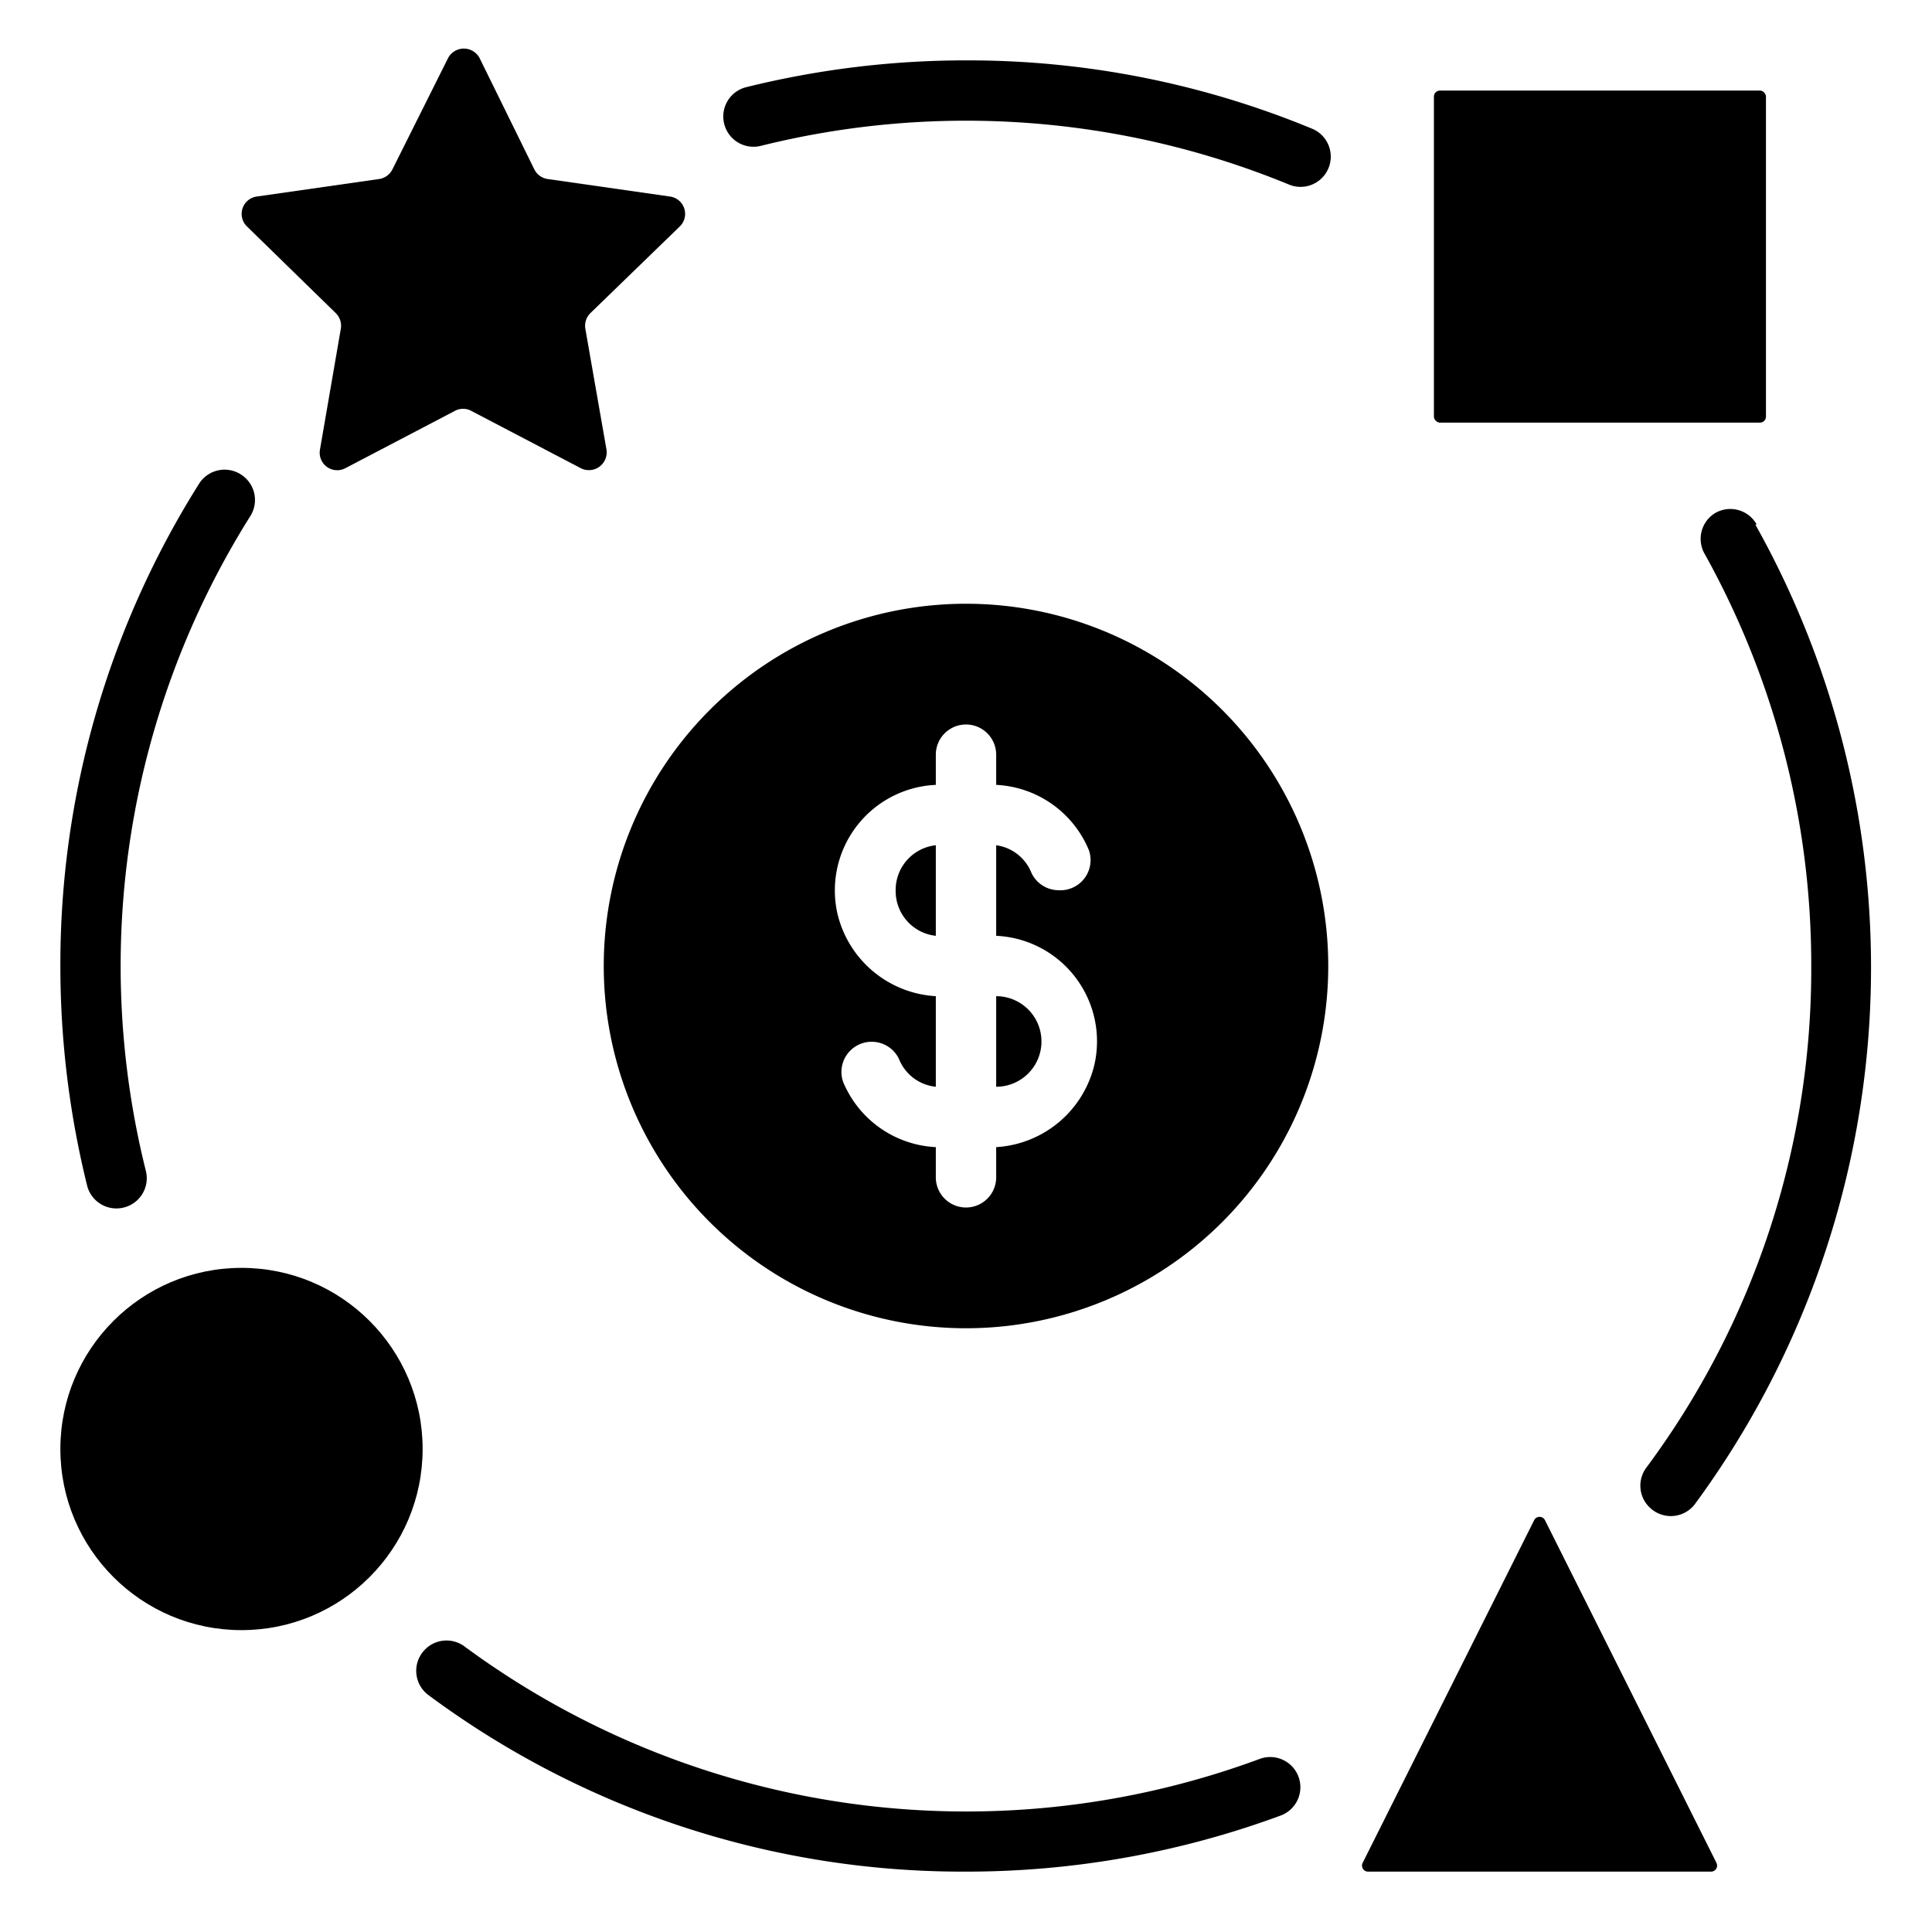
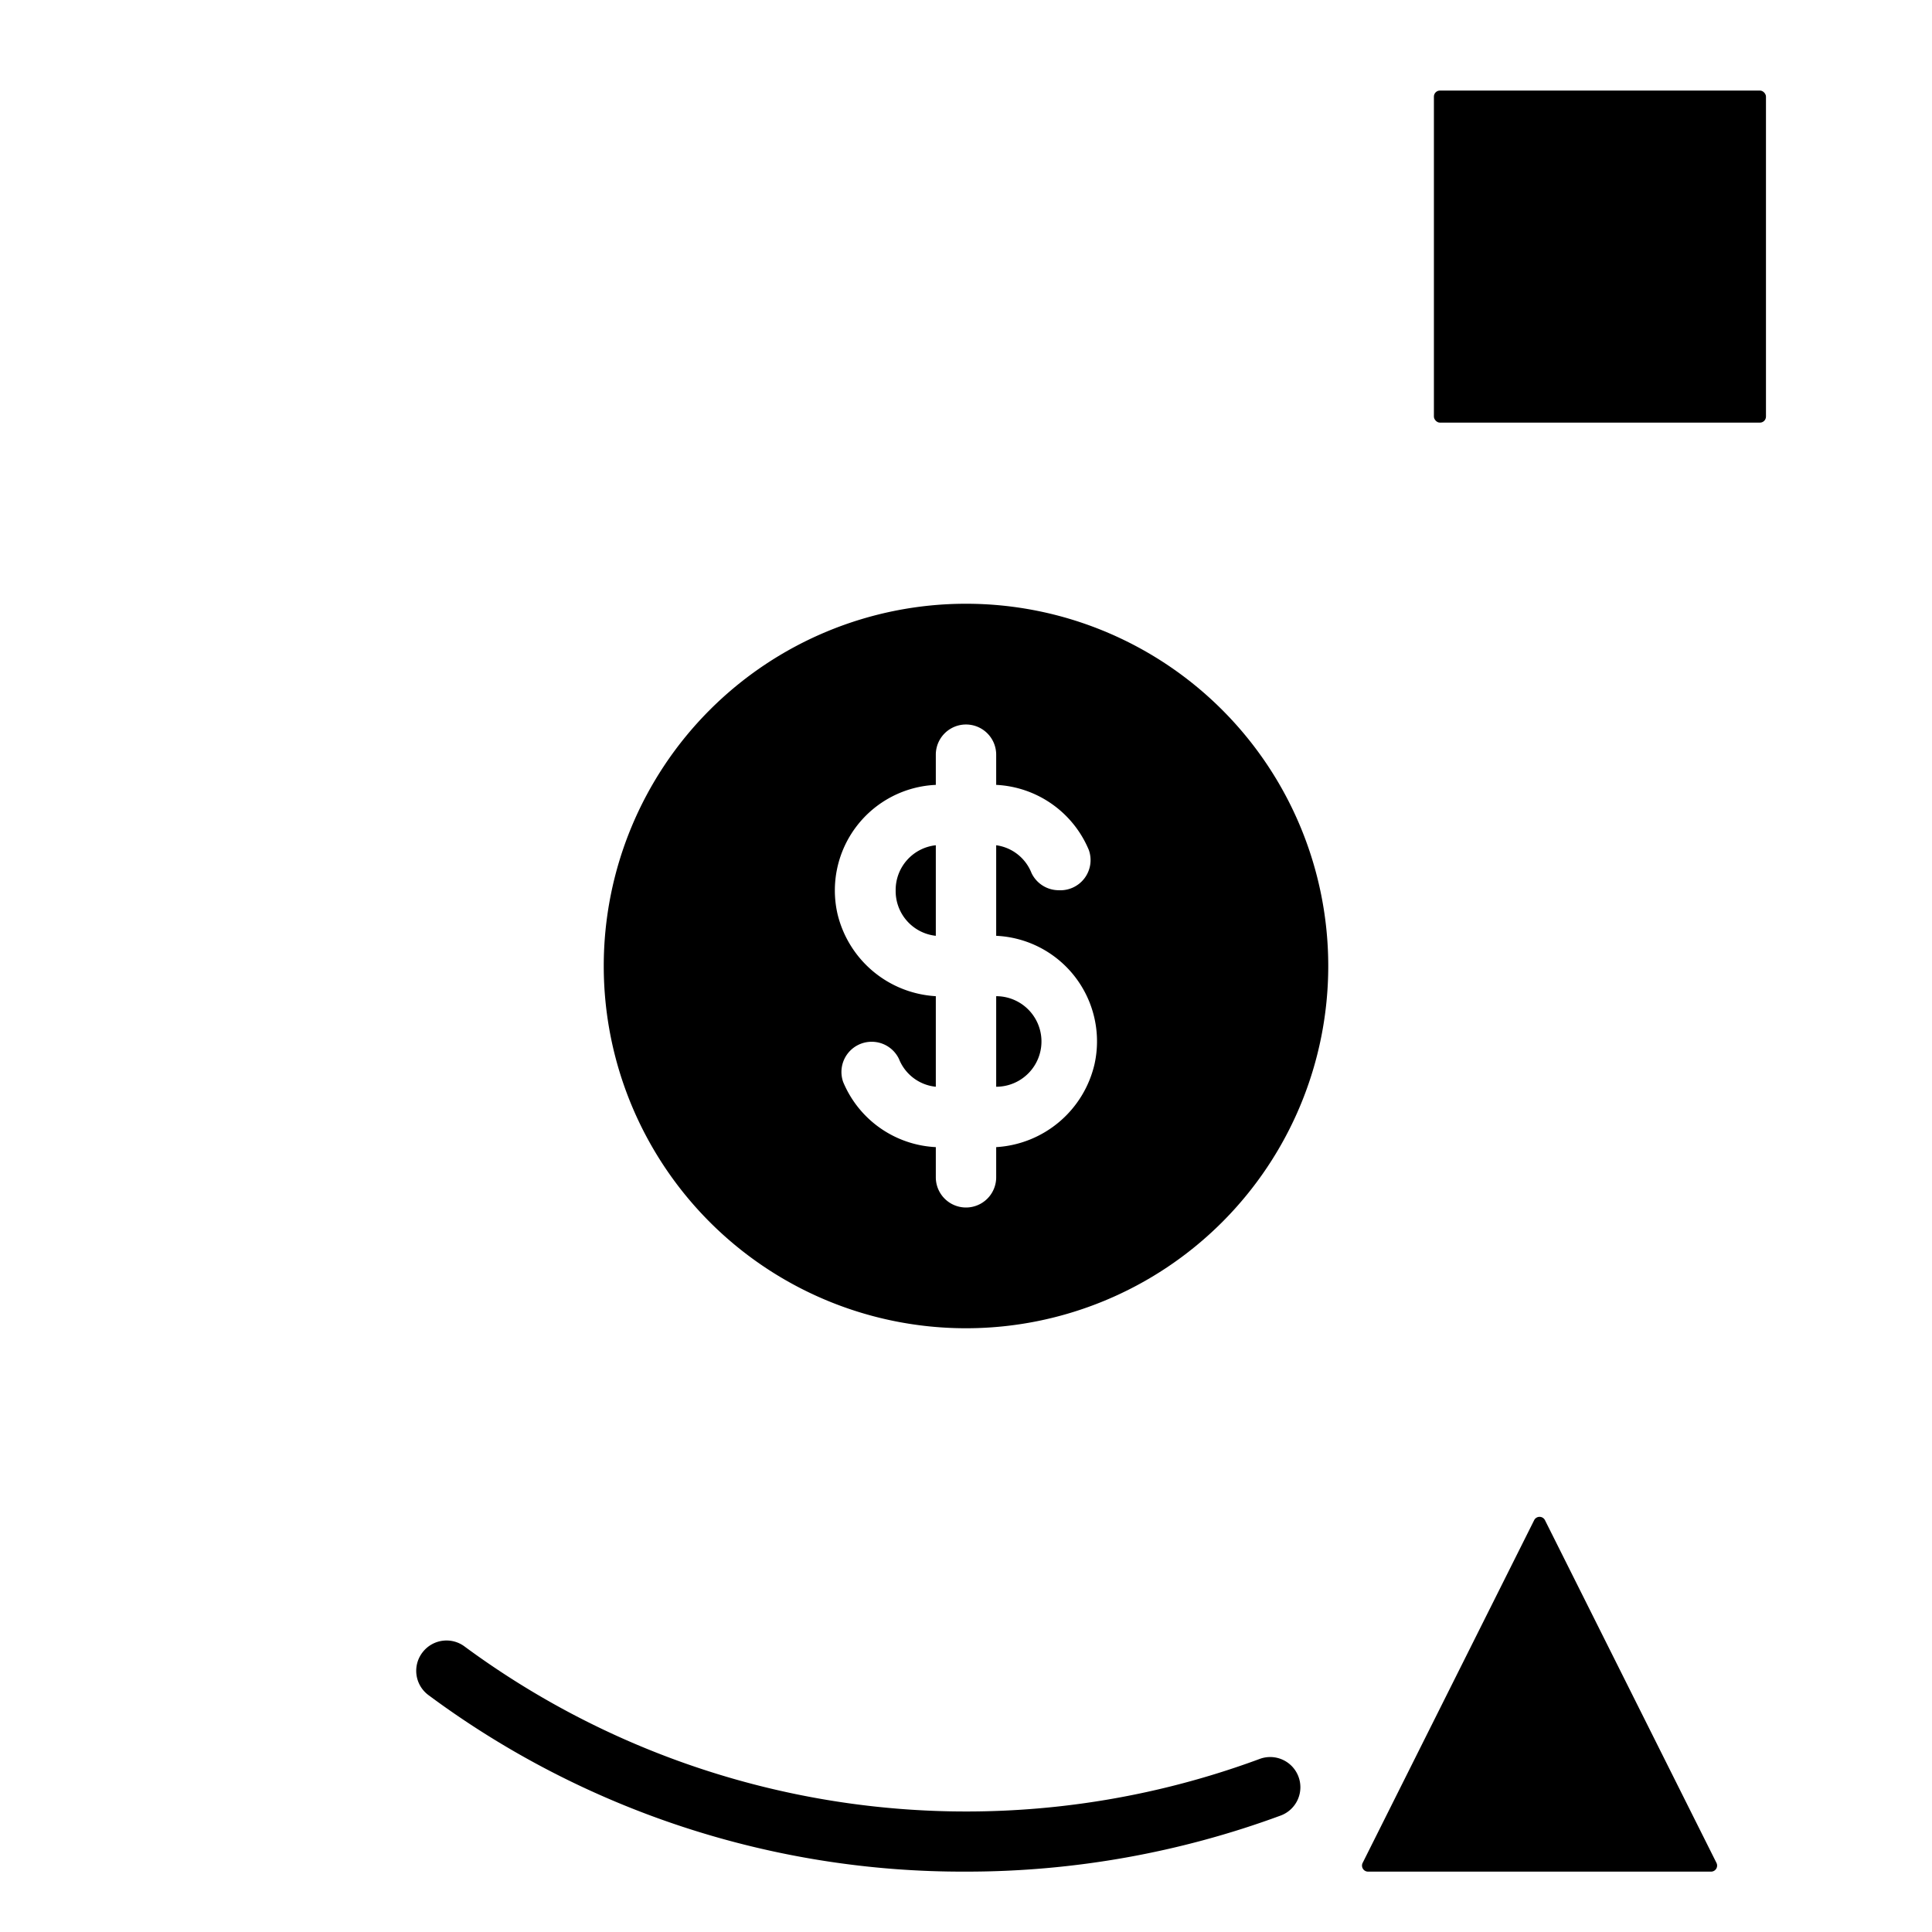
<svg xmlns="http://www.w3.org/2000/svg" data-sanitized-data-name="Layer 1" data-name="Layer 1" width="512" viewBox="0 0 64 64" height="512" id="Layer_1">
  <path d="m56.86 61.71-5.68-11.35a.2.2 0 0 0 -.36 0l-5.68 11.35a.2.2 0 0 0 .18.29h11.36a.2.2 0 0 0 .18-.29z" />
-   <circle r="6" cy="48" cx="8" />
  <rect y="3" x="47.5" width="11" rx=".2" height="11" />
-   <path d="m22.51 7.51a.58.58 0 0 0 -.32-1l-4.05-.58a.59.59 0 0 1 -.44-.32l-1.81-3.68a.59.59 0 0 0 -1.05 0l-1.84 3.68a.59.59 0 0 1 -.44.32l-4.05.58a.58.58 0 0 0 -.32 1l2.93 2.86a.59.59 0 0 1 .17.52l-.69 4a.58.58 0 0 0 .84.62l3.63-1.9a.57.57 0 0 1 .54 0l3.63 1.9a.59.59 0 0 0 .85-.62l-.7-4a.59.59 0 0 1 .17-.52z" />
-   <path d="m8 15.73a1 1 0 0 0 -1.39.27 29.86 29.86 0 0 0 -4.61 16 30.25 30.25 0 0 0 .89 7.29 1 1 0 0 0 1.25.7 1 1 0 0 0 .69-1.21 28 28 0 0 1 3.46-21.68 1 1 0 0 0 -.29-1.37z" />
  <path d="m32 62a30.05 30.05 0 0 0 10.43-1.86 1 1 0 0 0 .57-1.32 1 1 0 0 0 -1.28-.55 28 28 0 0 1 -26.32-3.72 1 1 0 0 0 -1.39.17 1 1 0 0 0 .18 1.43 29.7 29.7 0 0 0 17.81 5.85z" />
-   <path d="m58.19 17.37a1 1 0 0 0 -1.38-.37 1 1 0 0 0 -.34 1.35 28 28 0 0 1 3.53 13.65 27.68 27.68 0 0 1 -5.45 16.6 1 1 0 0 0 .17 1.4 1 1 0 0 0 1.43-.18 30 30 0 0 0 2-32.44z" />
-   <path d="m43.48 4.27a29.79 29.79 0 0 0 -11.48-2.27 30.25 30.25 0 0 0 -7.29.89 1 1 0 0 0 -.71 1.25 1 1 0 0 0 1.21.69 28.12 28.12 0 0 1 17.48 1.28 1 1 0 0 0 1.3-.5 1 1 0 0 0 -.51-1.34z" />
  <path d="m33 33v3a1.49 1.49 0 0 0 0-3z" />
  <path d="m29.67 29.5a1.49 1.49 0 0 0 1.33 1.5v-3a1.49 1.49 0 0 0 -1.33 1.5z" />
  <path d="m32 20a12 12 0 1 0 12 12 12 12 0 0 0 -12-12zm4.26 15.24a3.56 3.56 0 0 1 -3.26 2.76v1a1 1 0 0 1 -2 0v-1a3.51 3.51 0 0 1 -3.07-2.16 1 1 0 0 1 .95-1.33 1 1 0 0 1 .9.57 1.47 1.47 0 0 0 1.22.92v-3a3.56 3.56 0 0 1 -3.26-2.74 3.5 3.5 0 0 1 3.26-4.26v-1a1 1 0 0 1 2 0v1a3.51 3.51 0 0 1 3.07 2.16 1 1 0 0 1 -1 1.33 1 1 0 0 1 -.9-.57 1.47 1.47 0 0 0 -1.17-.92v3a3.5 3.5 0 0 1 3.26 4.24z" />
</svg>